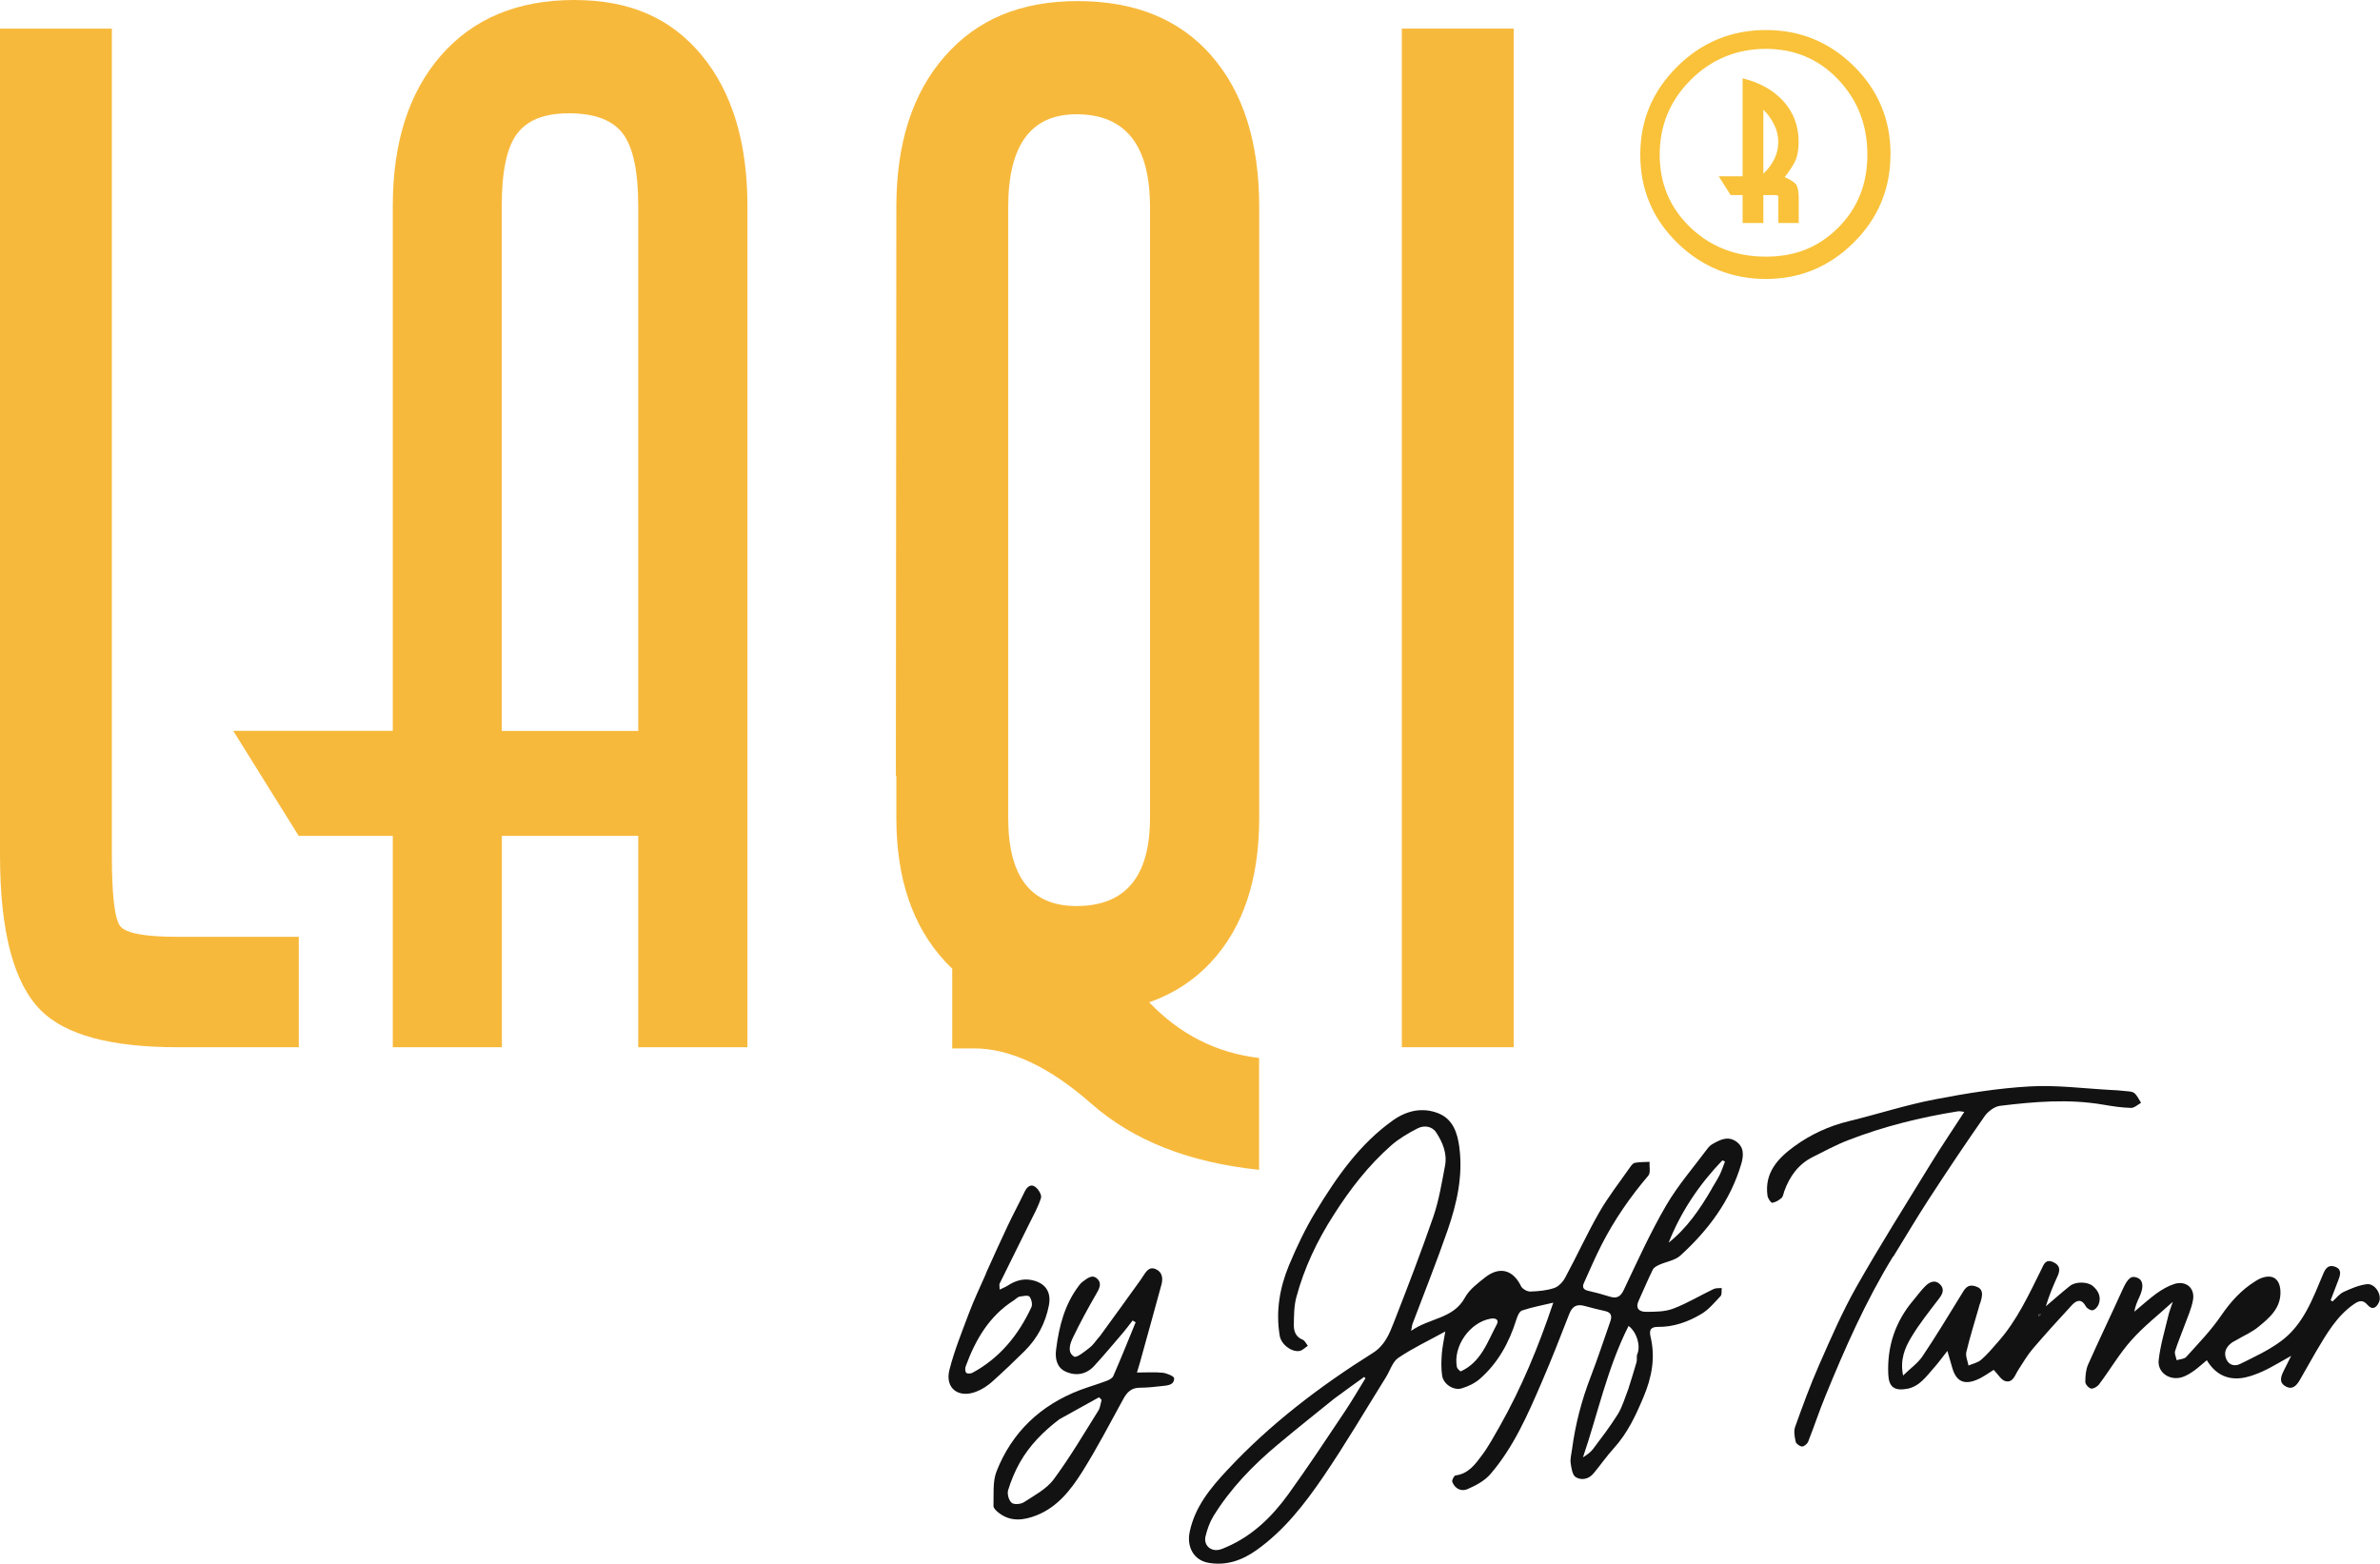
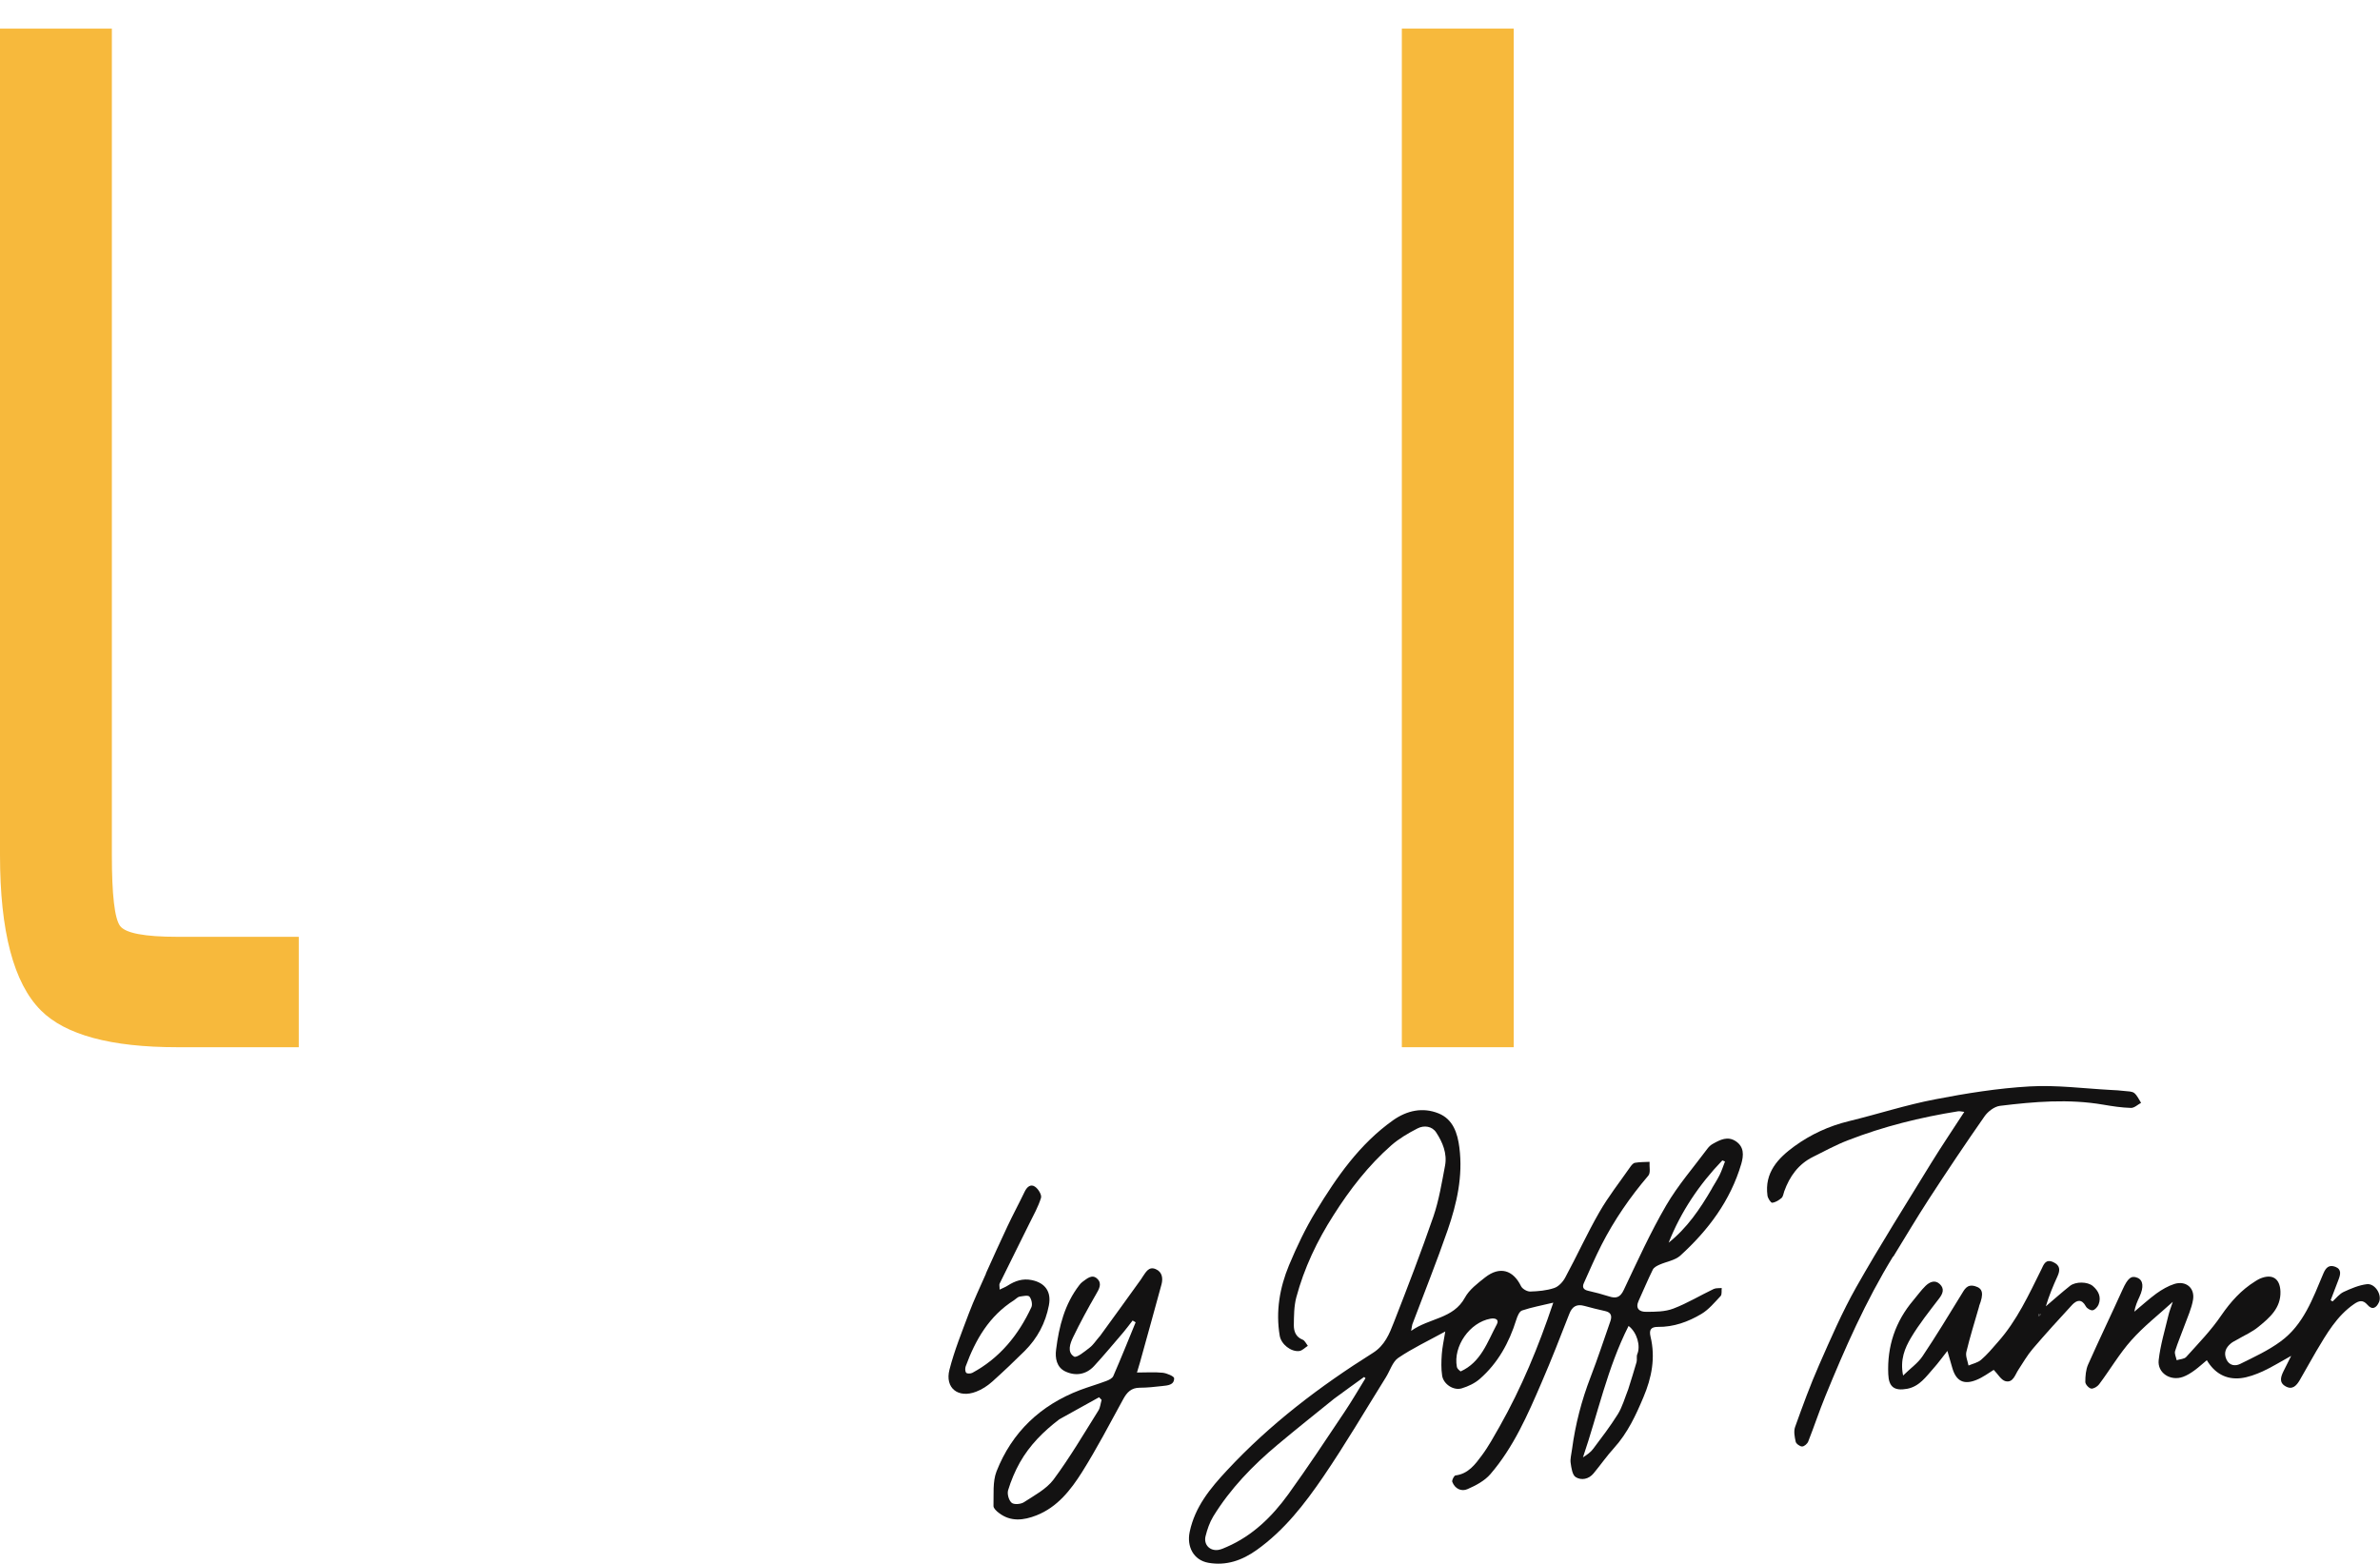
<svg xmlns="http://www.w3.org/2000/svg" viewBox="0 0 197.23 129.59" data-name="Layer 1" id="Layer_1">
  <defs>
    <style>
      .cls-1 {
        fill: #131212;
      }

      .cls-2 {
        fill: #f7b93c;
      }

      .cls-3 {
        fill: #f9c23a;
      }
    </style>
  </defs>
  <g>
-     <path d="M156.66,12.82c0,2.84-1.02,5.27-3.04,7.28s-4.46,3.02-7.28,3.02-5.31-1-7.35-3c-2.04-2-3.06-4.43-3.06-7.3s1.02-5.27,3.06-7.3c2.04-2.02,4.49-3.03,7.35-3.03s5.27,1,7.3,3c2.02,2,3.03,4.44,3.03,7.32ZM154.75,12.82c0-2.45-.8-4.52-2.41-6.22-1.61-1.7-3.61-2.55-6.01-2.55s-4.51.86-6.22,2.57c-1.72,1.72-2.57,3.78-2.57,6.2s.85,4.4,2.53,6.02c1.69,1.62,3.78,2.43,6.26,2.43s4.4-.8,6.01-2.41,2.41-3.62,2.41-6.04ZM149.06,18.48h-1.69v-2.23c-.02-.05-.13-.08-.35-.08h-.89v2.31h-1.72v-2.31h-.99l-.99-1.56h1.98V6.49c1.45.36,2.58,1,3.41,1.93.82.93,1.23,2.03,1.23,3.32,0,.59-.07,1.07-.21,1.44-.14.37-.46.87-.94,1.5.52.23.84.45.97.65.12.2.19.59.19,1.16v2ZM147.37,11.81c0-.52-.11-1.01-.34-1.47s-.52-.88-.9-1.25v5.31c.82-.8,1.23-1.66,1.23-2.59Z" class="cls-3" />
    <g>
-       <path d="M100.39,4.61C97.75,1.6,94.06.09,89.31.09s-8.35,1.53-11.02,4.58c-2.68,3.05-4.01,7.22-4.01,12.49-.01,15.71-.02,31.42-.04,47.13.01,0,.02.01.04.02v3.48c0,5.01,1.34,8.96,4.01,11.86.2.22.41.42.62.63v6.61h1.81c3.01,0,6.25,1.53,9.72,4.58,3.46,3.05,8.1,4.88,13.9,5.48v-9.27c-3.53-.41-6.56-1.95-9.11-4.61,2.02-.71,3.74-1.83,5.16-3.37,2.64-2.86,3.96-6.83,3.96-11.91V17.16c0-5.35-1.32-9.53-3.96-12.54ZM83.55,17.16c0-5.12,1.88-7.69,5.65-7.69,4.07,0,6.1,2.56,6.1,7.69v50.63c0,4.86-2.03,7.3-6.1,7.3-3.77,0-5.65-2.43-5.65-7.3V17.16Z" class="cls-2" />
      <path d="M24.75,86.79h-10.06c-5.5,0-9.27-1.02-11.3-3.05-2.26-2.26-3.39-6.55-3.39-12.88V2.37h9.27v68.49c0,3.32.23,5.27.68,5.88.45.6,2.03.9,4.75.9h10.06v9.15Z" class="cls-2" />
-       <path d="M61.93,86.79h-9.04v-17.52h-11.3v17.52h-9.04v-17.52h-7.8l-5.42-8.7h13.22V17.07c0-5.27,1.34-9.44,4.01-12.49,2.67-3.05,6.35-4.58,11.02-4.58s8.04,1.53,10.57,4.58c2.52,3.05,3.79,7.22,3.79,12.49v69.73ZM52.89,60.58V17.07c0-2.86-.42-4.86-1.27-5.99-.85-1.13-2.34-1.69-4.5-1.69-2,0-3.42.56-4.27,1.69-.85,1.13-1.27,3.13-1.27,5.99v43.51h11.3Z" class="cls-2" />
      <path d="M125.44,86.79h-9.27V2.37h9.27v84.42Z" class="cls-2" />
    </g>
  </g>
  <path d="M130.27,120.14c.28-2.11.8-4.09,1.54-6.01.59-1.53,1.1-3.08,1.64-4.63.15-.43.07-.73-.42-.84-.58-.13-1.16-.27-1.73-.43-.65-.18-1.02.05-1.26.68-.74,1.9-1.48,3.8-2.29,5.67-1.15,2.67-2.32,5.36-4.24,7.59-.47.55-1.2.94-1.89,1.24-.51.23-1.05-.02-1.27-.6-.05-.13.15-.51.26-.53,1.07-.13,1.64-.92,2.19-1.66.56-.75,1.01-1.59,1.48-2.41,1.8-3.19,3.2-6.55,4.44-10.25-.95.23-1.79.38-2.59.65-.23.08-.39.49-.48.78-.59,1.89-1.52,3.58-3.02,4.89-.41.36-.96.62-1.49.78-.68.21-1.52-.34-1.63-1.05-.09-.58-.07-1.18-.03-1.77.04-.56.16-1.11.29-1.89-1.42.78-2.72,1.39-3.9,2.19-.48.33-.68,1.07-1.03,1.62-1.71,2.74-3.35,5.54-5.17,8.21-1.55,2.27-3.24,4.46-5.53,6.09-1.21.86-2.51,1.32-4,1.06-1.24-.22-1.81-1.35-1.55-2.57.44-2.08,1.71-3.61,3.09-5.09,3.56-3.83,7.69-6.97,12.1-9.74.98-.62,1.36-1.58,1.73-2.53,1.14-2.91,2.26-5.83,3.28-8.78.46-1.35.69-2.79.96-4.2.19-1.01-.2-1.94-.73-2.75-.34-.53-1.01-.62-1.55-.34-.76.39-1.53.84-2.17,1.4-1.9,1.67-3.44,3.66-4.79,5.79-1.36,2.12-2.44,4.39-3.09,6.83-.19.73-.19,1.53-.2,2.3,0,.51.17.97.73,1.19.18.07.29.33.43.51-.24.15-.46.4-.71.43-.69.08-1.5-.56-1.62-1.27-.34-2.02,0-3.98.77-5.84.64-1.53,1.36-3.05,2.22-4.46,1.73-2.85,3.63-5.59,6.41-7.56,1.15-.81,2.45-1.09,3.75-.57,1.21.48,1.59,1.64,1.74,2.85.3,2.36-.21,4.62-.97,6.82-.91,2.63-1.95,5.22-2.93,7.82-.03.09-.03.18-.1.54,1.53-1.09,3.49-.98,4.46-2.76.36-.66,1.05-1.18,1.67-1.67,1.21-.95,2.32-.63,2.98.73.11.22.49.44.75.44.67-.02,1.36-.08,1.99-.29.37-.12.73-.51.92-.87.97-1.79,1.81-3.65,2.83-5.42.74-1.29,1.67-2.47,2.52-3.69.11-.16.26-.37.43-.4.4-.07.81-.06,1.21-.08-.03.39.1.9-.1,1.14-1.51,1.77-2.82,3.67-3.88,5.74-.53,1.04-.99,2.11-1.47,3.18-.16.36,0,.55.37.63.57.13,1.15.28,1.71.46.58.19.93.11,1.23-.53,1.12-2.36,2.2-4.75,3.51-7,.98-1.68,2.28-3.17,3.44-4.73.12-.16.28-.3.45-.39.59-.33,1.21-.65,1.88-.21.71.47.66,1.18.46,1.88-.9,3.05-2.74,5.5-5.05,7.6-.44.4-1.16.5-1.74.76-.2.09-.45.22-.54.4-.42.85-.78,1.72-1.17,2.57-.31.66.07.94.61.93.76,0,1.57,0,2.27-.27,1.15-.44,2.22-1.09,3.33-1.62.19-.09.44-.06.67-.08-.03.22.03.52-.09.66-.5.53-.99,1.13-1.6,1.49-1.09.65-2.3,1.09-3.61,1.07-.58,0-.73.25-.6.81.42,1.74.1,3.4-.59,5.02-.63,1.5-1.31,2.96-2.42,4.19-.61.67-1.13,1.42-1.71,2.12-.4.49-1.02.6-1.48.31-.28-.17-.36-.76-.42-1.18-.05-.33.06-.69.11-1.1M110.56,115.92c-1.56,1.26-3.13,2.51-4.67,3.8-2.07,1.73-3.93,3.65-5.35,5.96-.3.5-.5,1.08-.64,1.65-.16.7.37,1.23,1.07,1.12.24-.04.47-.15.7-.25,2.14-.93,3.75-2.51,5.09-4.36,1.61-2.23,3.13-4.53,4.66-6.82.61-.91,1.16-1.86,1.74-2.8l-.12-.1c-.8.58-1.6,1.15-2.48,1.8M134.95,115.08c.23-.73.46-1.46.67-2.19.06-.21-.02-.47.06-.66.29-.67-.01-1.8-.72-2.34-1.76,3.47-2.54,7.25-3.78,10.89.33-.21.64-.42.85-.71.7-.93,1.41-1.86,2.03-2.85.38-.61.58-1.34.89-2.13M121.04,113.66c1.69-.76,2.22-2.44,3-3.9.21-.39-.1-.55-.53-.47-1.71.31-3.1,2.28-2.78,3.99.02.13.14.24.31.38M141.87,98.48c.21-.36.44-.71.63-1.09.18-.36.3-.75.45-1.13-.07-.03-.15-.06-.22-.09-1.91,1.99-3.43,4.24-4.45,6.82,1.52-1.21,2.59-2.77,3.6-4.51Z" class="cls-1" />
  <path d="M180.06,107.89c-1.15,1.05-2.4,2.02-3.43,3.18-1,1.12-1.77,2.45-2.68,3.66-.14.19-.46.38-.66.35-.2-.04-.48-.35-.48-.55,0-.48.04-1.01.23-1.44.93-2.09,1.92-4.14,2.86-6.22.42-.92.71-1.19,1.23-.97.48.2.54.77.17,1.57-.18.38-.35.77-.43,1.24.61-.5,1.19-1.04,1.82-1.5.46-.33.97-.63,1.5-.8.94-.29,1.7.31,1.55,1.29-.12.74-.46,1.46-.72,2.18-.25.7-.55,1.38-.77,2.09-.07.22.08.5.13.76.27-.09.63-.09.79-.27,1.01-1.12,2.07-2.21,2.91-3.45.78-1.13,1.65-2.1,2.81-2.82.13-.08.25-.16.39-.22,1.01-.43,1.66-.03,1.7,1.07.04,1.37-.9,2.17-1.82,2.92-.53.44-1.19.72-1.78,1.07-.17.1-.36.18-.51.31-.42.35-.61.77-.37,1.32.25.54.75.57,1.14.38,1.15-.57,2.33-1.11,3.36-1.87,1.89-1.38,2.66-3.55,3.53-5.61.22-.53.49-.76,1-.57.54.21.42.65.26,1.07-.22.57-.43,1.14-.65,1.7.05.03.11.07.16.1.3-.27.57-.63.92-.79.61-.28,1.26-.56,1.92-.64.68-.08,1.27.88,1.01,1.48-.21.48-.56.7-.96.23-.38-.44-.7-.34-1.1-.07-1.44.99-2.28,2.47-3.14,3.91-.47.79-.9,1.6-1.37,2.4-.27.46-.62.85-1.2.5-.54-.32-.36-.8-.14-1.25.17-.35.35-.7.63-1.26-.91.5-1.61.94-2.35,1.28-.58.26-1.21.5-1.84.57-1.21.13-2.16-.41-2.8-1.49-.37.31-.7.61-1.06.87-.28.2-.58.39-.91.51-1.04.38-2.14-.32-2.02-1.39.14-1.24.51-2.46.8-3.68.08-.36.23-.71.36-1.12.02-.06,0-.05,0-.05M193,108.26s0,0,0,0Z" class="cls-1" />
  <path d="M156.88,104.13c-2.27,3.7-3.99,7.61-5.61,11.57-.51,1.24-.93,2.52-1.42,3.76-.07.19-.33.42-.51.42-.19,0-.49-.22-.53-.39-.09-.4-.18-.87-.05-1.23.62-1.73,1.25-3.46,1.99-5.14.96-2.18,1.91-4.38,3.08-6.45,1.97-3.48,4.11-6.86,6.2-10.27.87-1.41,1.8-2.79,2.75-4.25-.2-.02-.36-.07-.51-.05-3.13.5-6.2,1.26-9.15,2.41-.99.38-1.93.9-2.88,1.37-1.21.6-1.93,1.61-2.38,2.85-.07.19-.09.43-.22.55-.22.19-.5.37-.78.4-.11.01-.36-.37-.39-.59-.26-1.9.87-3.1,2.23-4.09,1.35-.98,2.86-1.68,4.51-2.08,2.39-.58,4.74-1.35,7.15-1.81,2.58-.5,5.21-.92,7.83-1.07,2.22-.13,4.47.17,6.7.29.4.02.79.04,1.19.09.27.03.6.02.79.17.24.2.38.53.56.81-.28.15-.56.43-.84.42-.77-.02-1.54-.14-2.3-.27-2.86-.49-5.71-.25-8.56.1-.46.06-1,.47-1.28.88-1.58,2.26-3.12,4.56-4.62,6.87-1,1.54-1.94,3.13-2.93,4.74Z" class="cls-1" />
  <path d="M91.13,110.76c1.17-1.6,2.3-3.17,3.43-4.74.04-.06.08-.13.12-.19.27-.38.51-.9,1.09-.65.55.23.62.77.48,1.28-.58,2.16-1.19,4.3-1.78,6.45-.07.23-.14.47-.25.84.78,0,1.47-.05,2.14.02.34.04.93.29.94.45.01.58-.55.6-.99.65-.62.07-1.24.14-1.86.14-.7,0-1.06.38-1.37.95-1.11,2.03-2.18,4.08-3.41,6.04-.94,1.49-2.05,2.91-3.78,3.59-1.05.41-2.13.56-3.12-.21-.19-.14-.44-.38-.44-.56.03-.96-.08-2.01.25-2.87,1.28-3.26,3.65-5.5,6.93-6.75.72-.27,1.46-.48,2.17-.75.22-.08.5-.22.58-.41.64-1.47,1.24-2.96,1.85-4.45l-.25-.15c-.25.32-.5.66-.76.97-.81.94-1.6,1.9-2.44,2.81-.67.72-1.56.84-2.4.43-.69-.34-.84-1.09-.74-1.81.24-1.92.71-3.76,1.92-5.33.08-.1.16-.2.26-.27.38-.27.81-.69,1.25-.24.39.39.13.84-.13,1.28-.67,1.16-1.31,2.34-1.89,3.54-.25.52-.52,1.25.08,1.61.21.13.89-.43,1.3-.75.31-.24.52-.59.82-.93M87.77,117.64c-1.3.99-2.44,2.13-3.25,3.56-.41.73-.74,1.52-.98,2.31-.09.31.06.84.3,1.04.19.16.75.12,1.01-.05.86-.56,1.85-1.08,2.45-1.87,1.36-1.83,2.52-3.81,3.73-5.74.15-.24.17-.57.26-.87-.07-.07-.14-.15-.21-.22-1.07.59-2.14,1.18-3.3,1.83M94.16,109.01s0,0,0,0M91.62,115.73s0,0,0,0Z" class="cls-1" />
  <path d="M164.01,108.27c-.37,1.29-.76,2.53-1.06,3.78-.08.34.11.75.18,1.12.35-.15.76-.23,1.04-.47.5-.43.94-.95,1.38-1.46,1.59-1.78,2.57-3.93,3.62-6.04.19-.39.34-.89.98-.6.57.26.59.65.36,1.16-.37.81-.71,1.63-.97,2.5.67-.57,1.32-1.15,2-1.69.47-.37,1.45-.36,1.89.01.47.4.72.91.48,1.53-.08.2-.3.45-.49.48-.17.03-.48-.15-.57-.33-.34-.63-.75-.52-1.13-.12-1.11,1.2-2.21,2.41-3.27,3.65-.45.53-.8,1.14-1.18,1.72-.28.42-.44,1.11-1.07.96-.37-.09-.64-.6-.98-.94-.4.24-.89.62-1.45.84-1.04.42-1.67.08-1.98-.99-.12-.42-.24-.84-.41-1.42-.45.57-.78,1.03-1.15,1.44-.62.7-1.17,1.51-2.19,1.7-1.06.19-1.52-.15-1.56-1.22-.1-2.3.58-4.35,2.08-6.12.34-.4.64-.83,1.01-1.19.34-.33.79-.53,1.19-.14.39.38.25.78-.07,1.19-.81,1.06-1.65,2.11-2.33,3.25-.5.85-.92,1.81-.65,3.13.62-.61,1.23-1.03,1.61-1.6,1.12-1.67,2.16-3.39,3.21-5.1.27-.44.47-.89,1.13-.71.65.18.76.6.35,1.65M168.93,108.91c.01.06.02.12.03.18.06-.06.12-.12.18-.18-.06,0-.12-.02-.21,0Z" class="cls-1" />
-   <path d="M81.7,105.54c.61-1.34,1.18-2.63,1.79-3.91.45-.96.96-1.9,1.42-2.86.19-.4.5-.67.86-.42.27.18.57.67.5.92-.23.75-.63,1.45-.98,2.16-.81,1.65-1.64,3.29-2.45,4.95-.05.1,0,.23,0,.5.29-.14.5-.22.68-.34.61-.39,1.24-.6,1.98-.45,1.12.23,1.64.97,1.42,2.1-.28,1.46-.95,2.72-2,3.77-.88.87-1.78,1.73-2.71,2.56-.38.34-.84.64-1.32.82-1.48.57-2.6-.3-2.21-1.82.41-1.6,1.04-3.15,1.62-4.7.41-1.09.92-2.15,1.41-3.27M84.03,107.76c-2.05,1.3-3.19,3.26-4,5.47-.06.16-.06.43.04.54.07.09.38.08.52,0,2.27-1.23,3.81-3.13,4.88-5.43.11-.23.01-.68-.16-.88-.12-.14-.54-.04-.82,0-.13.02-.25.15-.46.3M82.51,107.07s0,0,0,0Z" class="cls-1" />
-   <path d="M180.06,107.89s.01,0,0,0c0,0,0,0,0,0Z" />
+   <path d="M81.7,105.54c.61-1.34,1.18-2.63,1.79-3.91.45-.96.96-1.9,1.42-2.86.19-.4.5-.67.86-.42.27.18.57.67.5.92-.23.75-.63,1.45-.98,2.16-.81,1.65-1.64,3.29-2.45,4.95-.05.1,0,.23,0,.5.29-.14.5-.22.68-.34.61-.39,1.24-.6,1.98-.45,1.12.23,1.64.97,1.42,2.1-.28,1.46-.95,2.72-2,3.77-.88.87-1.78,1.73-2.71,2.56-.38.34-.84.64-1.32.82-1.48.57-2.6-.3-2.21-1.82.41-1.6,1.04-3.15,1.62-4.7.41-1.09.92-2.15,1.41-3.27M84.03,107.76c-2.05,1.3-3.19,3.26-4,5.47-.06.16-.06.43.04.54.07.09.38.08.52,0,2.27-1.23,3.81-3.13,4.88-5.43.11-.23.01-.68-.16-.88-.12-.14-.54-.04-.82,0-.13.02-.25.15-.46.3s0,0,0,0Z" class="cls-1" />
  <path d="M168.95,108.89c.08,0,.13,0,.19,0-.06.06-.12.12-.18.18-.01-.06-.02-.12-.02-.19Z" />
</svg>